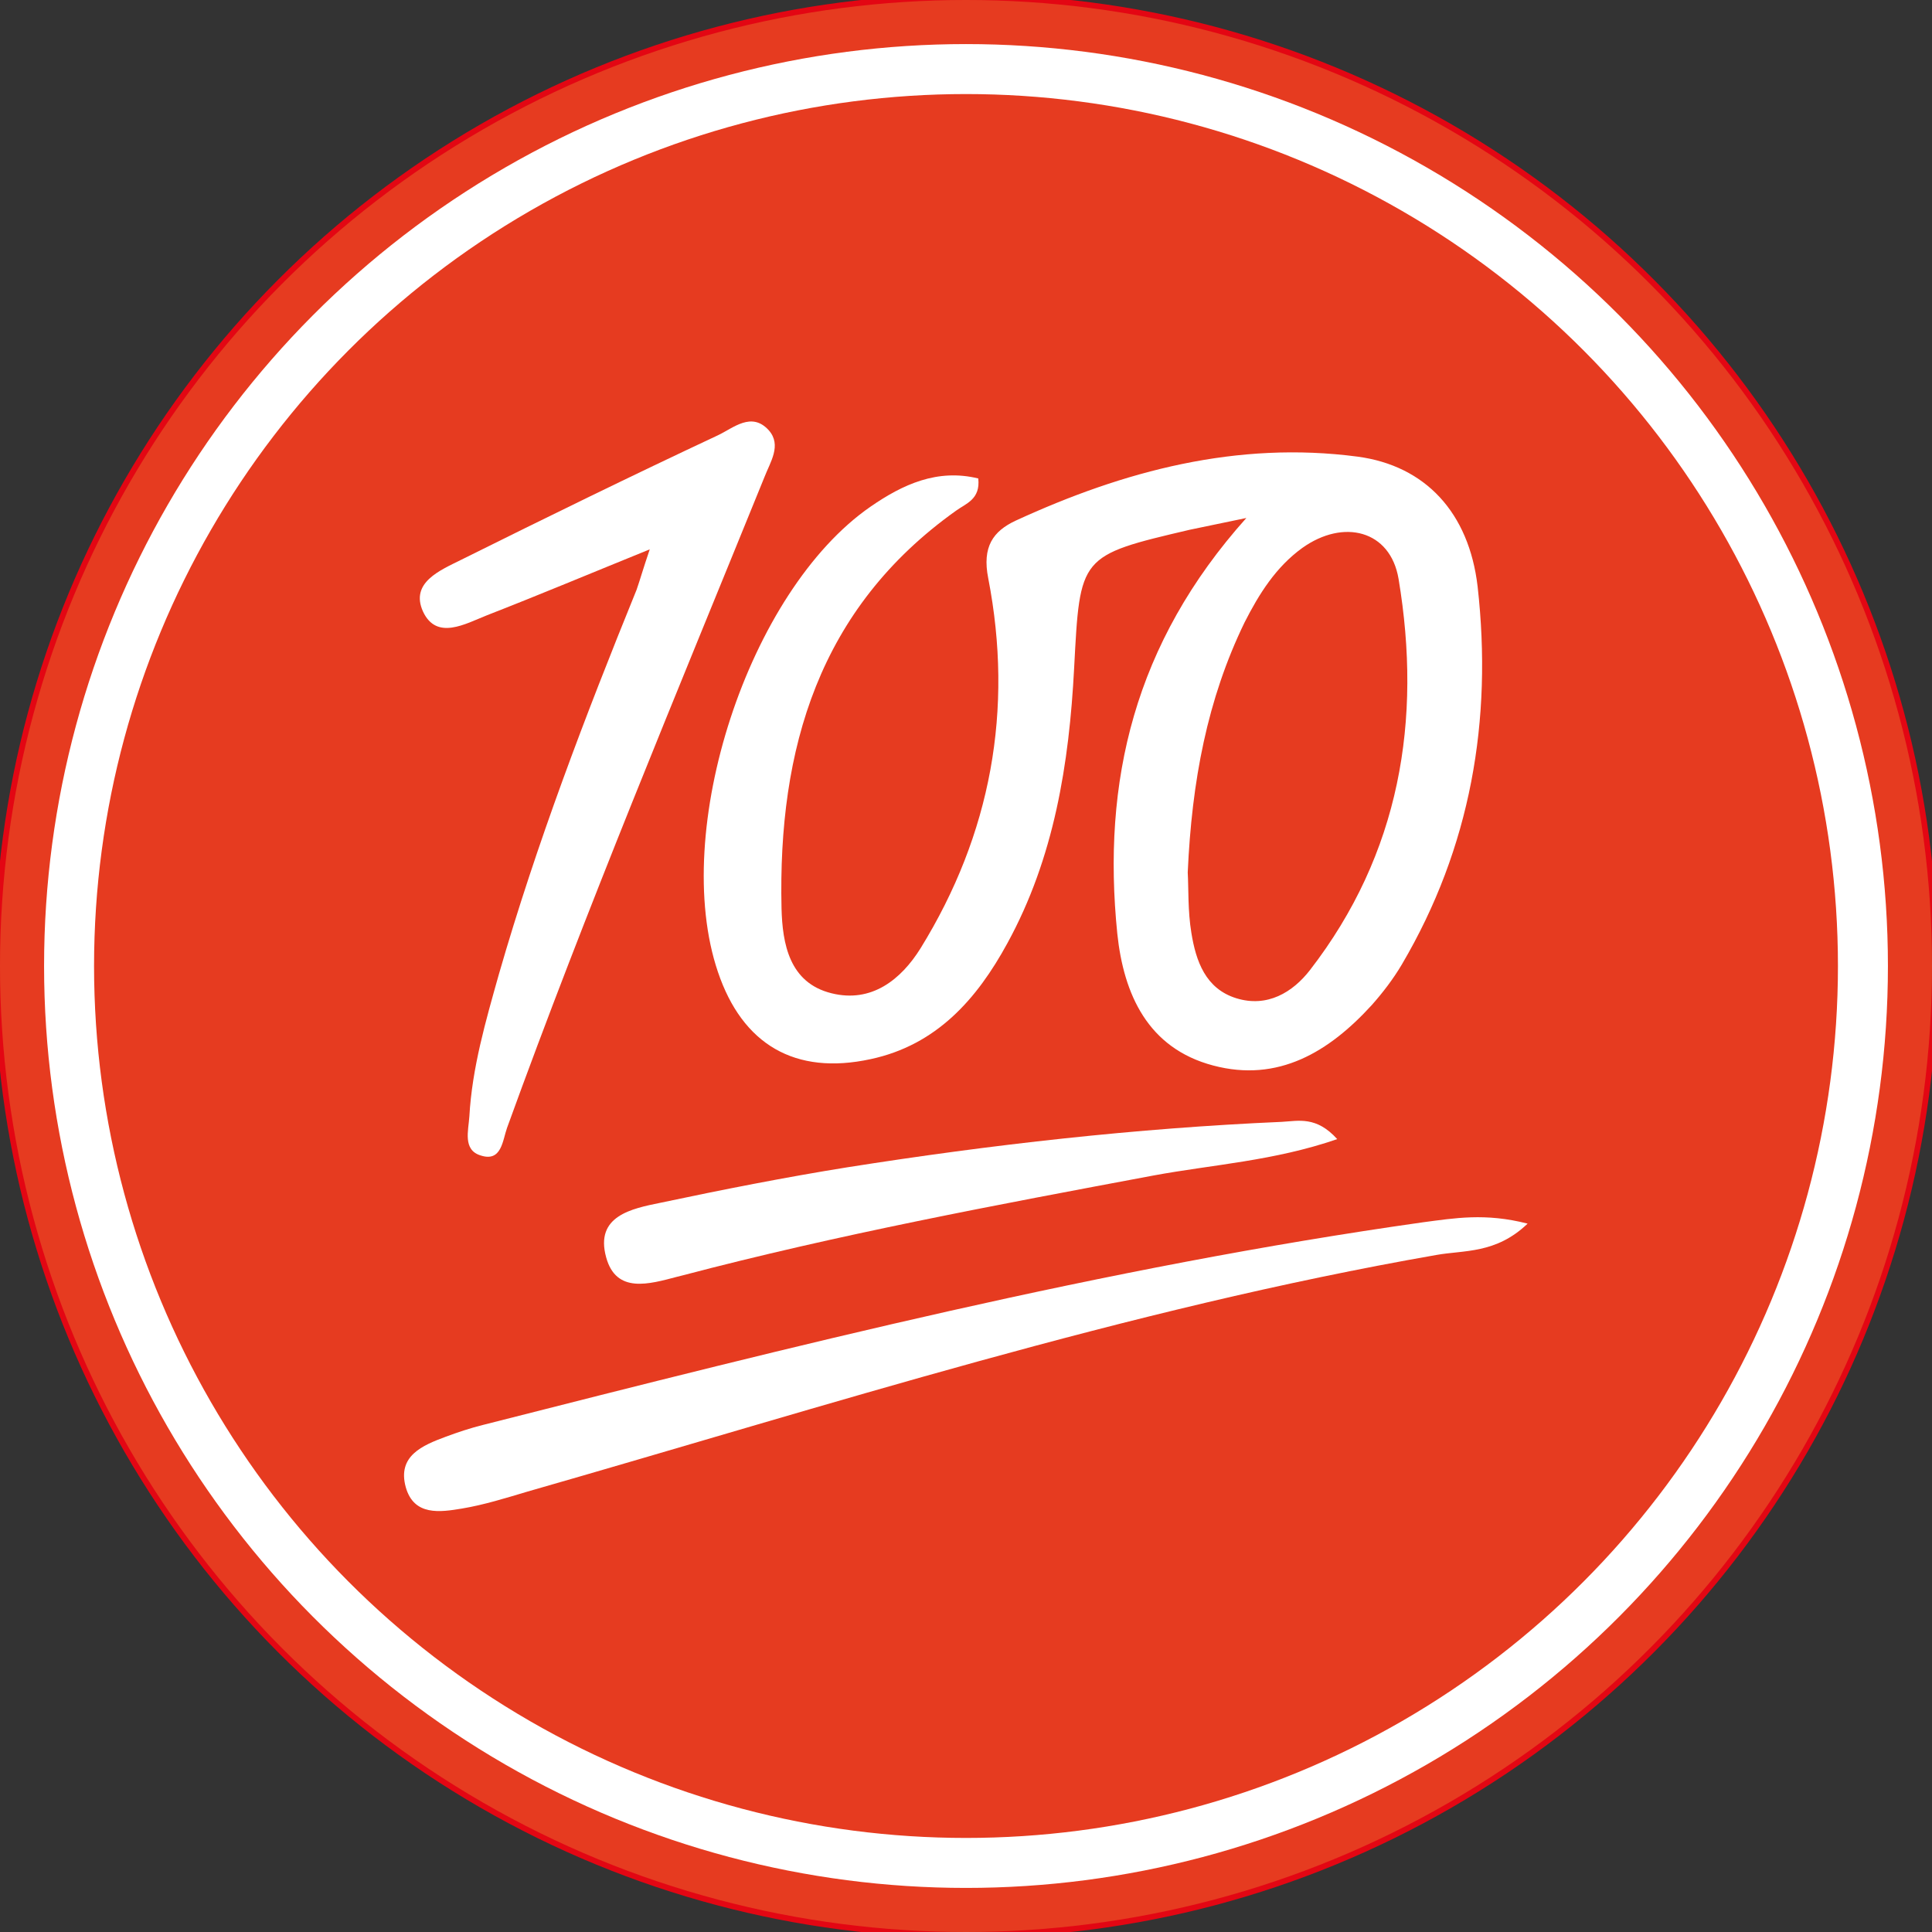
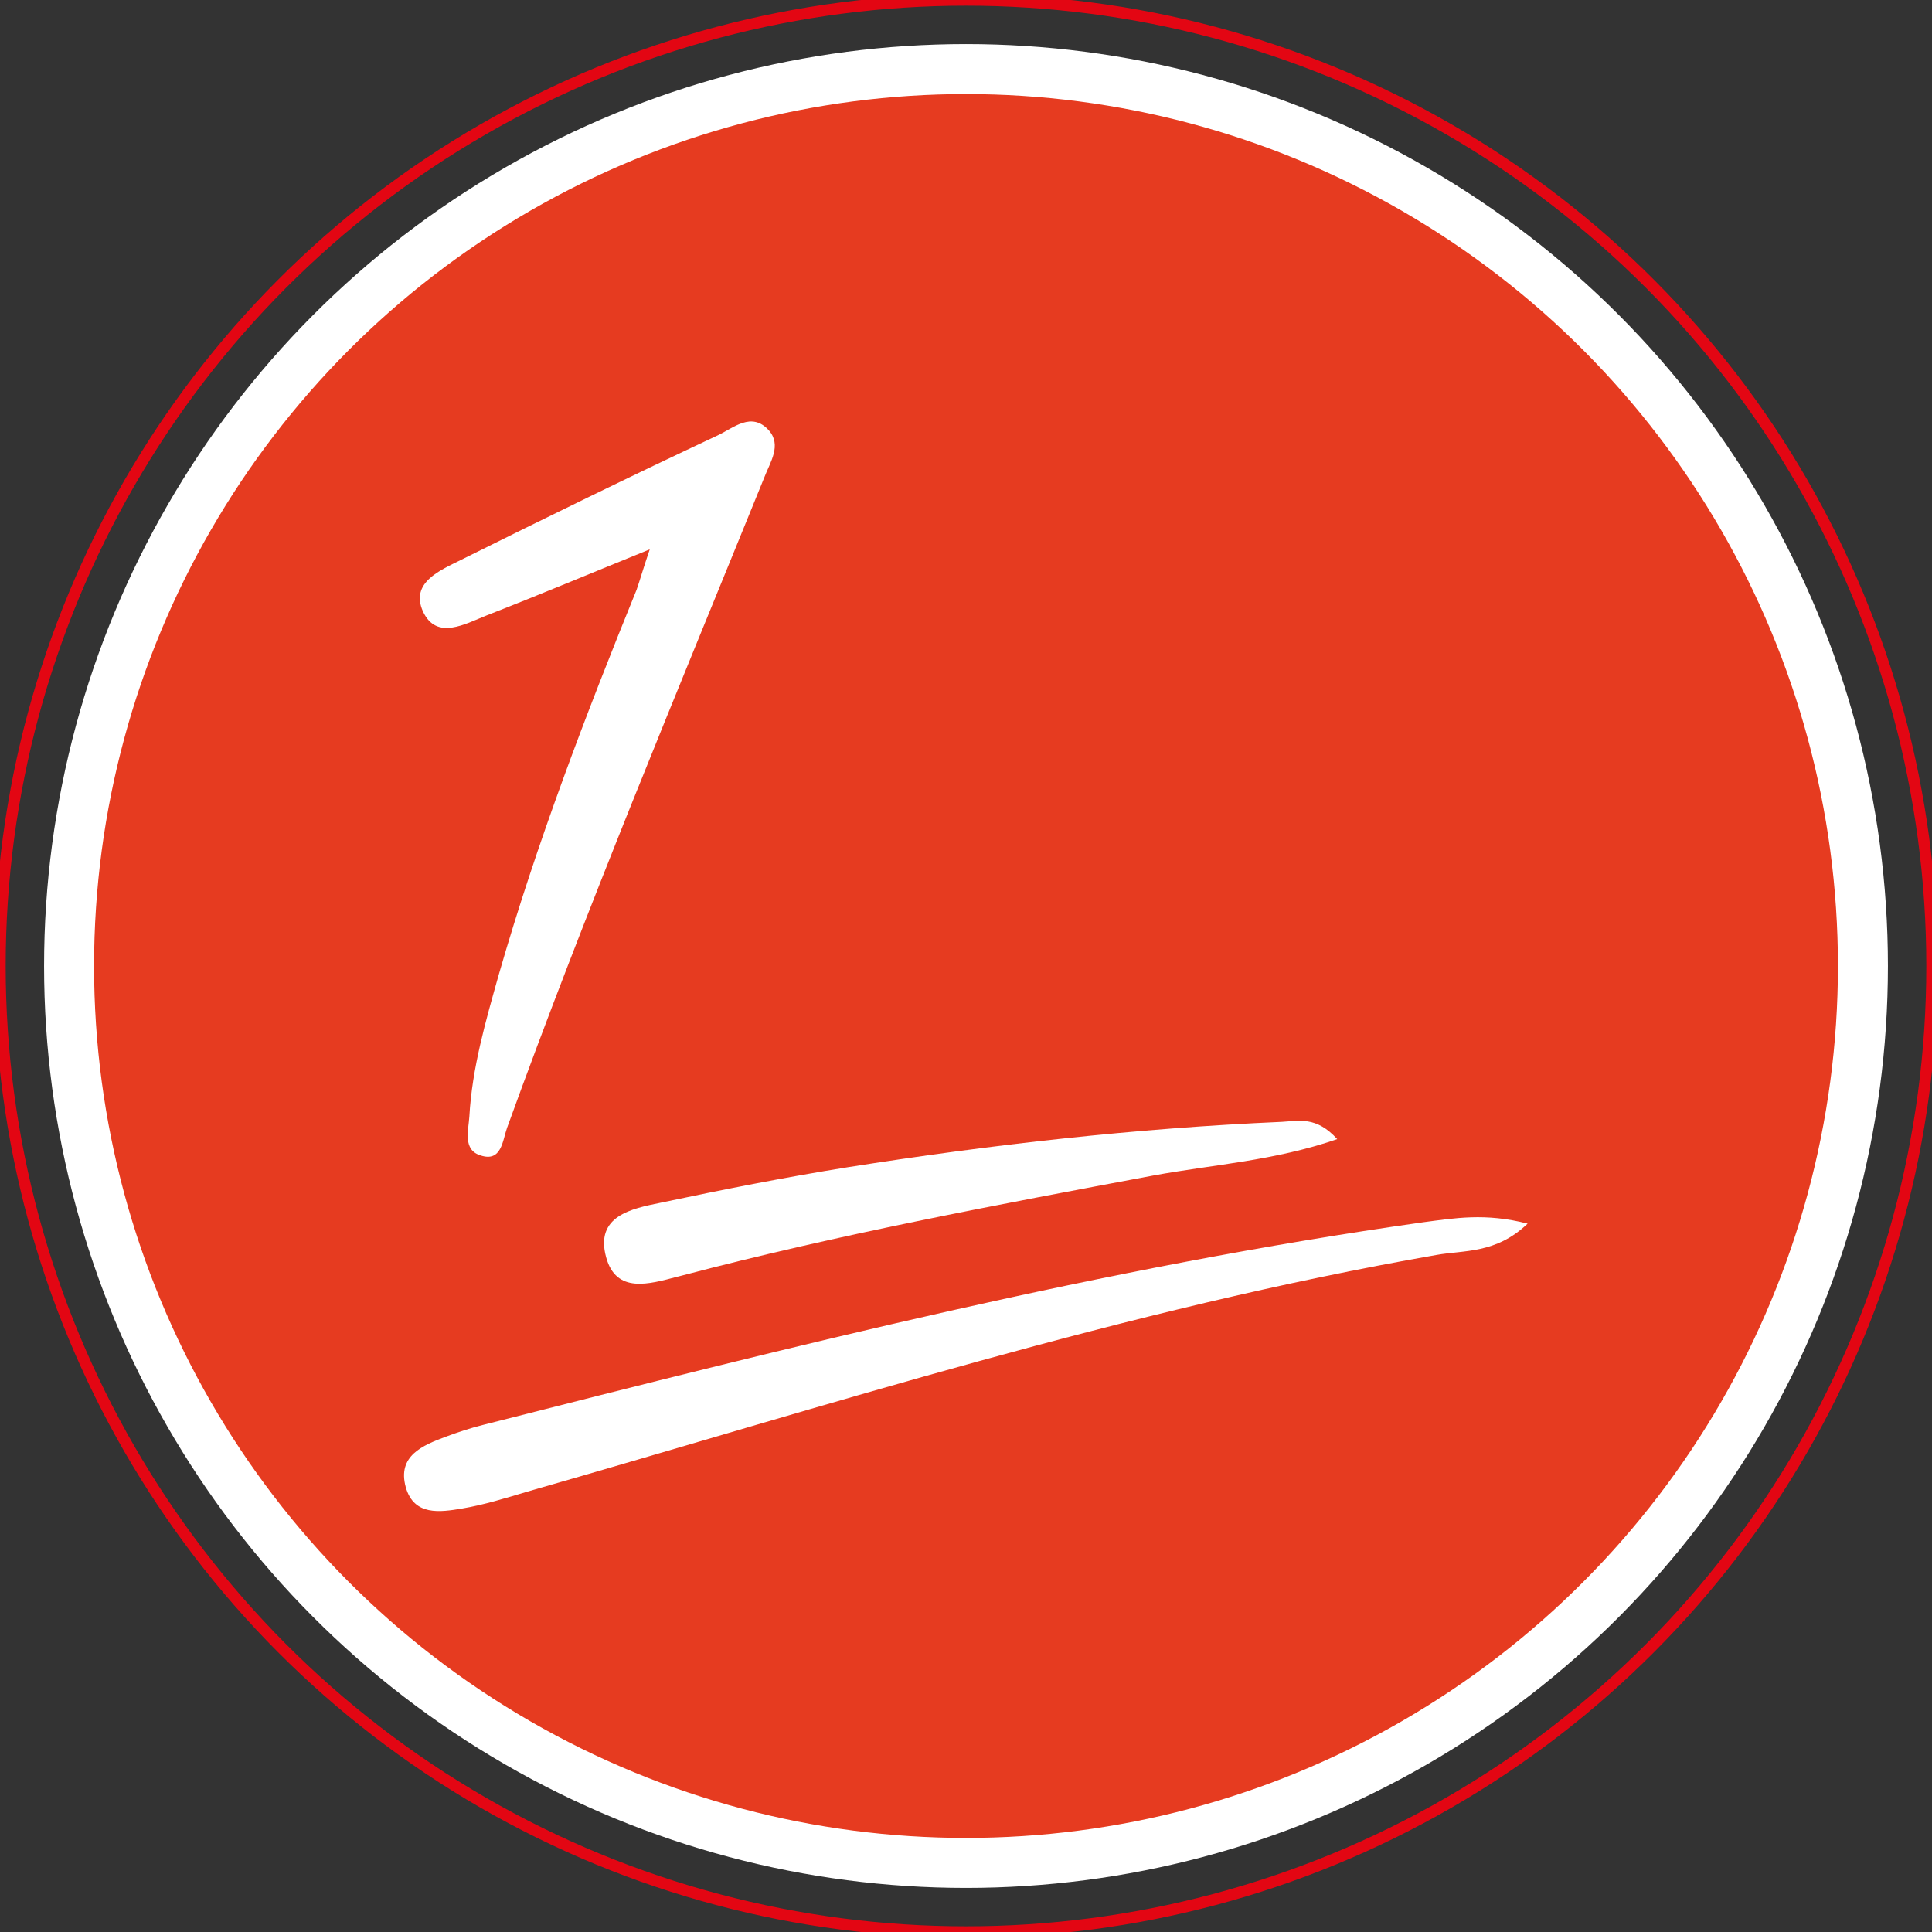
<svg xmlns="http://www.w3.org/2000/svg" id="Слой_1" x="0px" y="0px" viewBox="0 0 42.52 42.52" style="enable-background:new 0 0 42.52 42.52;" xml:space="preserve">
  <rect x="0" y="0" width="42.52" height="42.52" fill="#333333" stroke="none" />
  <style type="text/css"> .st0{fill:none;stroke:#E30613;stroke-width:0.25;stroke-miterlimit:10;} .st1{fill:#E63B20;} .st2{fill:#FFFFFF;} </style>
  <g>
    <circle class="st0" cx="21.26" cy="21.26" r="21.26" />
-     <circle class="st1" cx="21.26" cy="21.26" r="21.26" />
    <circle class="st2" cx="21.26" cy="21.26" r="20.29" />
    <circle class="st1" cx="21.26" cy="21.26" r="19.19" />
    <g>
-       <path class="st2" d="M27.43,11.4c-0.61,0.13-0.93,0.19-1.25,0.26c-2.43,0.57-2.41,0.57-2.54,3.04c-0.11,2.11-0.44,4.18-1.47,6.06 c-0.67,1.23-1.56,2.24-3.01,2.55c-1.66,0.36-2.82-0.32-3.36-1.92c-1.05-3.1,0.67-8.38,3.36-10.24c0.71-0.49,1.47-0.84,2.37-0.62 c0.05,0.46-0.27,0.55-0.49,0.71c-3.02,2.15-3.92,5.24-3.84,8.75c0.02,0.78,0.17,1.64,1.1,1.87c0.88,0.22,1.53-0.3,1.96-0.99 c1.55-2.51,2.05-5.25,1.49-8.14c-0.14-0.7,0.11-1.04,0.6-1.27c2.39-1.1,4.88-1.76,7.53-1.41c1.49,0.2,2.45,1.23,2.64,2.86 c0.33,2.94-0.15,5.74-1.67,8.32c-0.19,0.32-0.42,0.62-0.66,0.89c-0.94,1.03-2.06,1.71-3.49,1.33c-1.44-0.38-1.97-1.57-2.11-2.9 C24.25,17.2,24.96,14.16,27.43,11.4z M26.14,19.2c0.02,0.35,0,0.85,0.08,1.33c0.1,0.62,0.31,1.23,0.99,1.44 c0.68,0.21,1.24-0.13,1.62-0.62c1.98-2.56,2.47-5.5,1.95-8.61c-0.18-1.07-1.21-1.33-2.12-0.68c-0.58,0.42-0.95,1.01-1.27,1.64 C26.57,15.39,26.23,17.19,26.14,19.2z" />
      <path class="st2" d="M14.3,12.09c-1.33,0.54-2.45,1.01-3.58,1.45c-0.48,0.19-1.11,0.56-1.41-0.08c-0.29-0.64,0.38-0.91,0.84-1.14 c1.87-0.93,3.75-1.85,5.65-2.74c0.34-0.16,0.74-0.53,1.12-0.11c0.29,0.33,0.03,0.7-0.1,1.04c-1.93,4.75-3.91,9.48-5.66,14.31 c-0.1,0.28-0.12,0.76-0.58,0.61c-0.4-0.12-0.27-0.55-0.25-0.86c0.06-1.07,0.36-2.1,0.65-3.13c0.83-2.88,1.9-5.68,3.03-8.46 C14.09,12.75,14.15,12.53,14.3,12.09z" />
      <path class="st2" d="M33.62,26.93c-0.7,0.67-1.4,0.58-2.01,0.69c-6.81,1.19-13.38,3.31-20.01,5.21c-0.47,0.14-0.95,0.29-1.43,0.37 c-0.48,0.08-1.06,0.17-1.24-0.47c-0.19-0.69,0.37-0.92,0.88-1.11c0.27-0.1,0.54-0.19,0.82-0.26c6.84-1.74,13.69-3.47,20.69-4.46 C32.01,26.81,32.69,26.69,33.62,26.93z" />
      <path class="st2" d="M29.43,25.07c-1.39,0.48-2.74,0.56-4.04,0.8c-3.47,0.65-6.95,1.3-10.37,2.2c-0.04,0.01-0.08,0.02-0.12,0.03 c-0.61,0.16-1.34,0.38-1.56-0.43c-0.25-0.91,0.56-1.07,1.2-1.2c1.37-0.29,2.74-0.56,4.11-0.78c3.17-0.5,6.35-0.86,9.56-1 C28.58,24.67,28.97,24.56,29.43,25.07z" />
    </g>
  </g>
</svg>